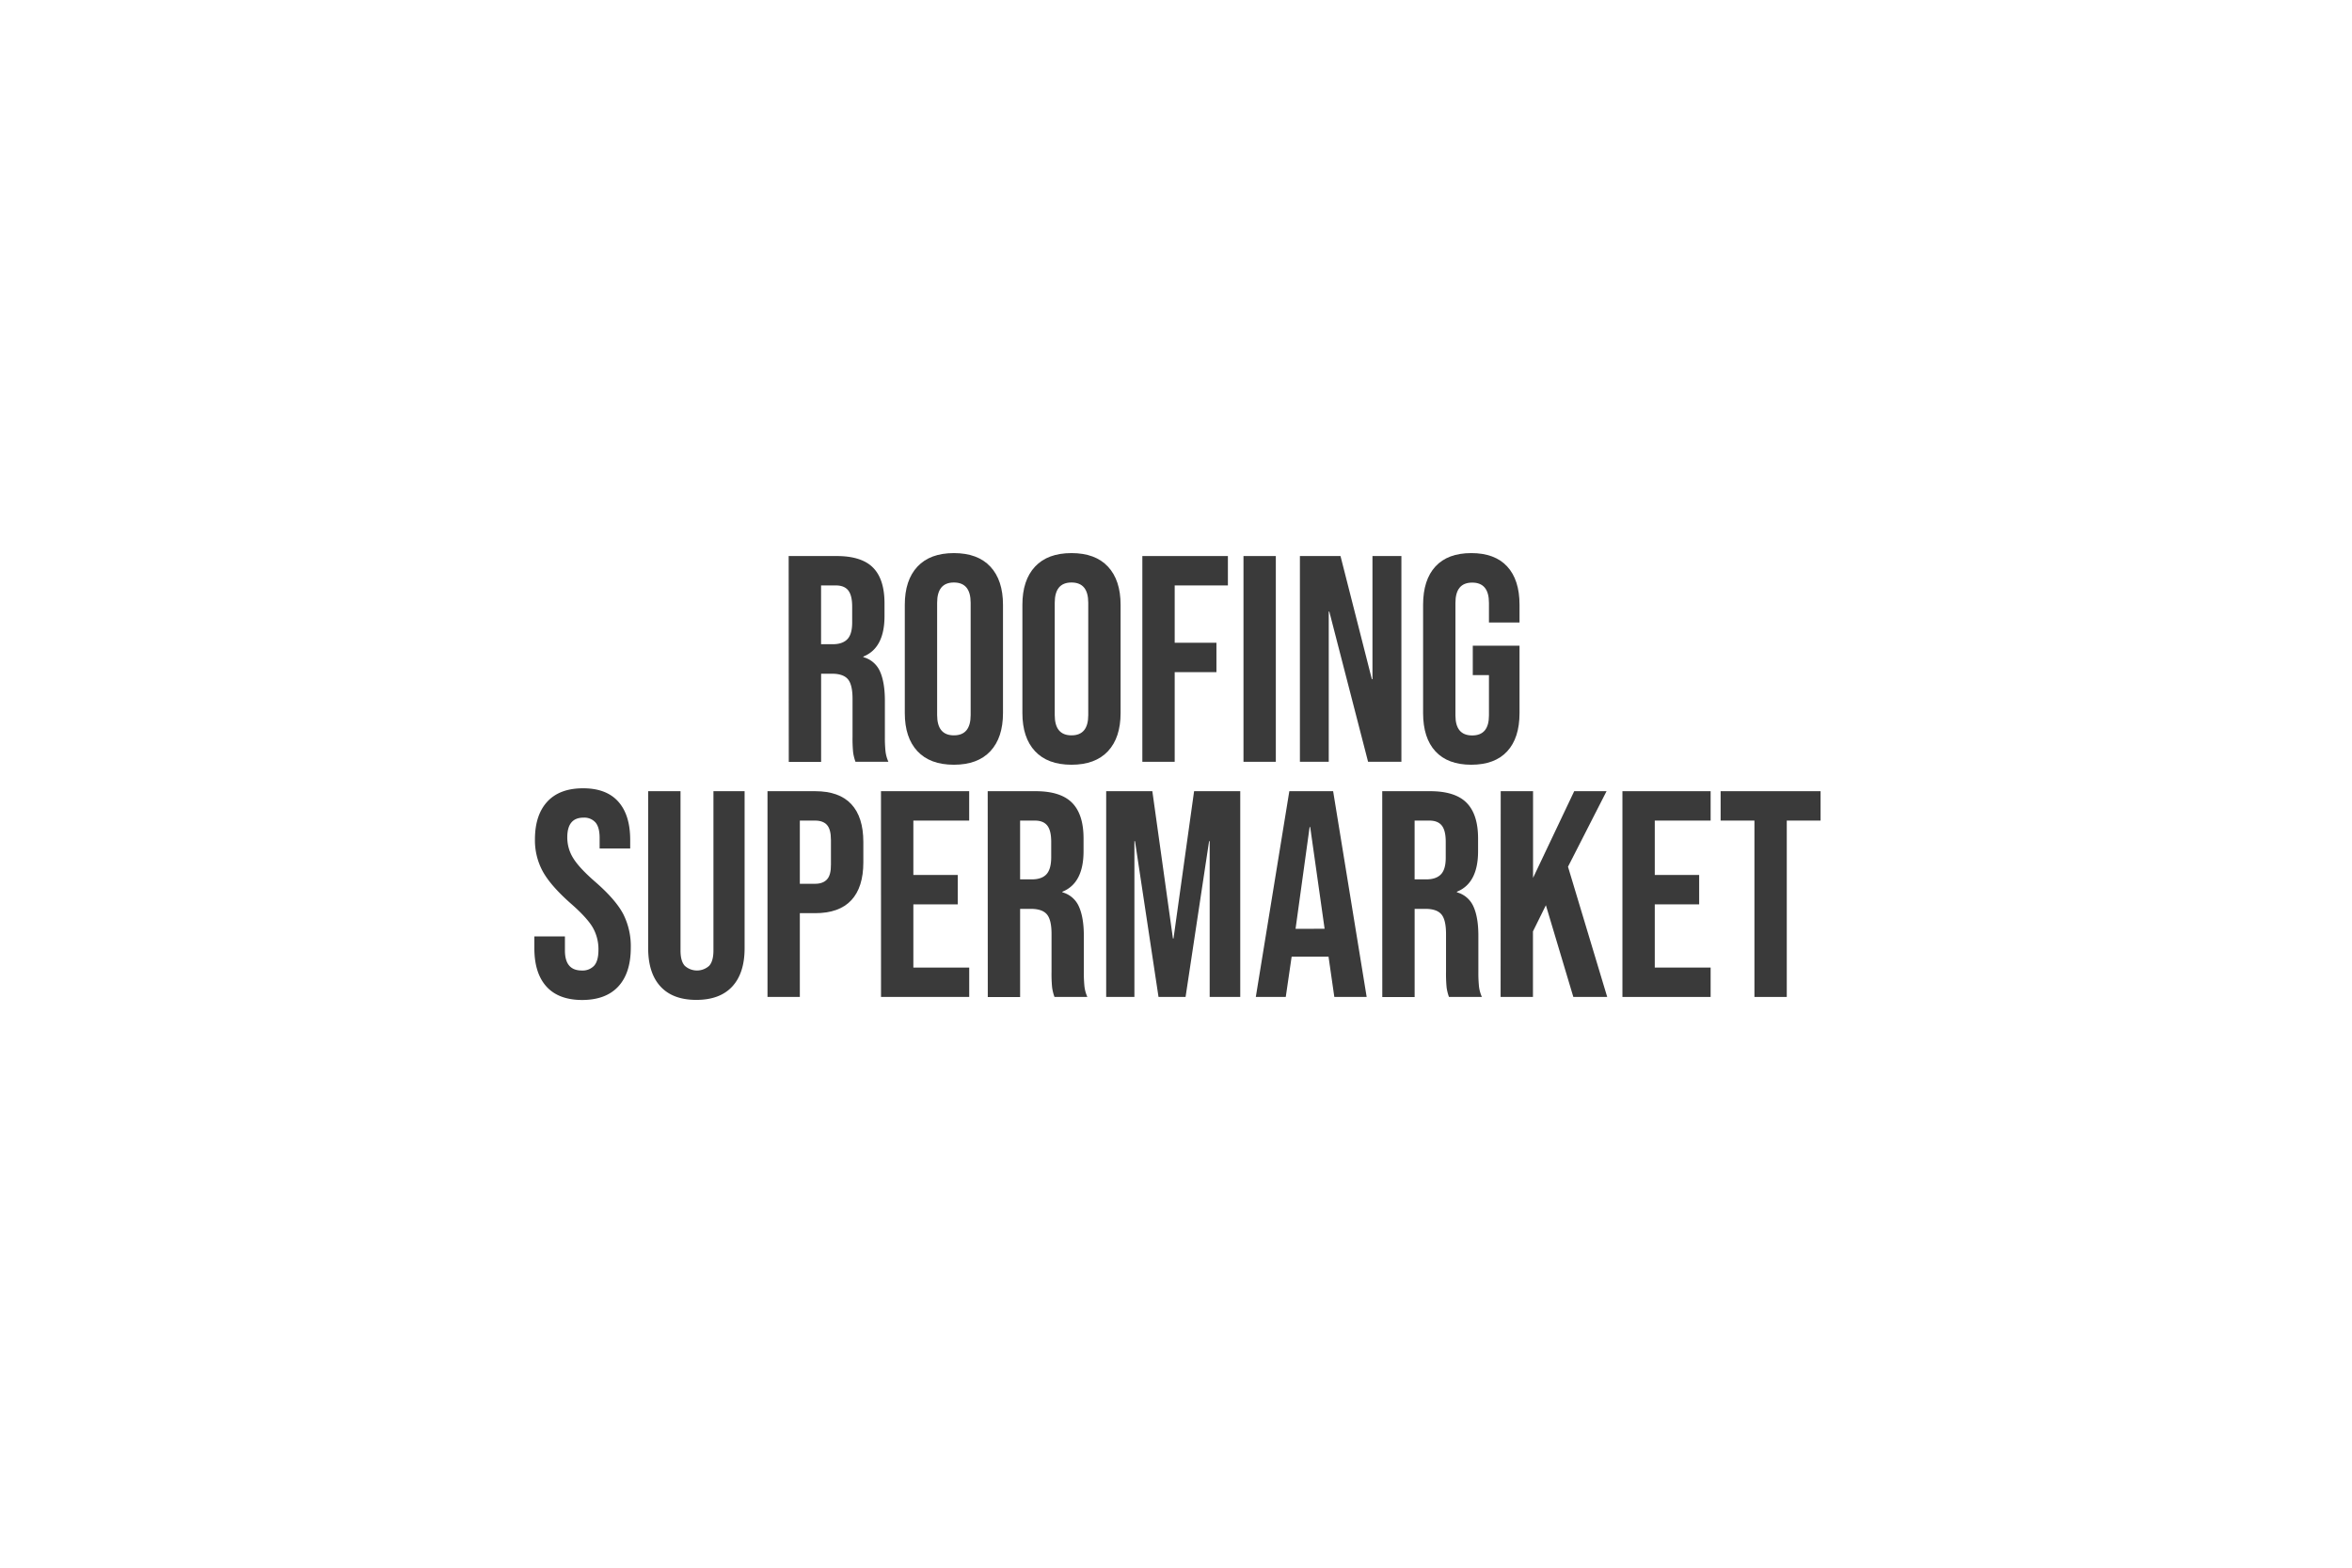
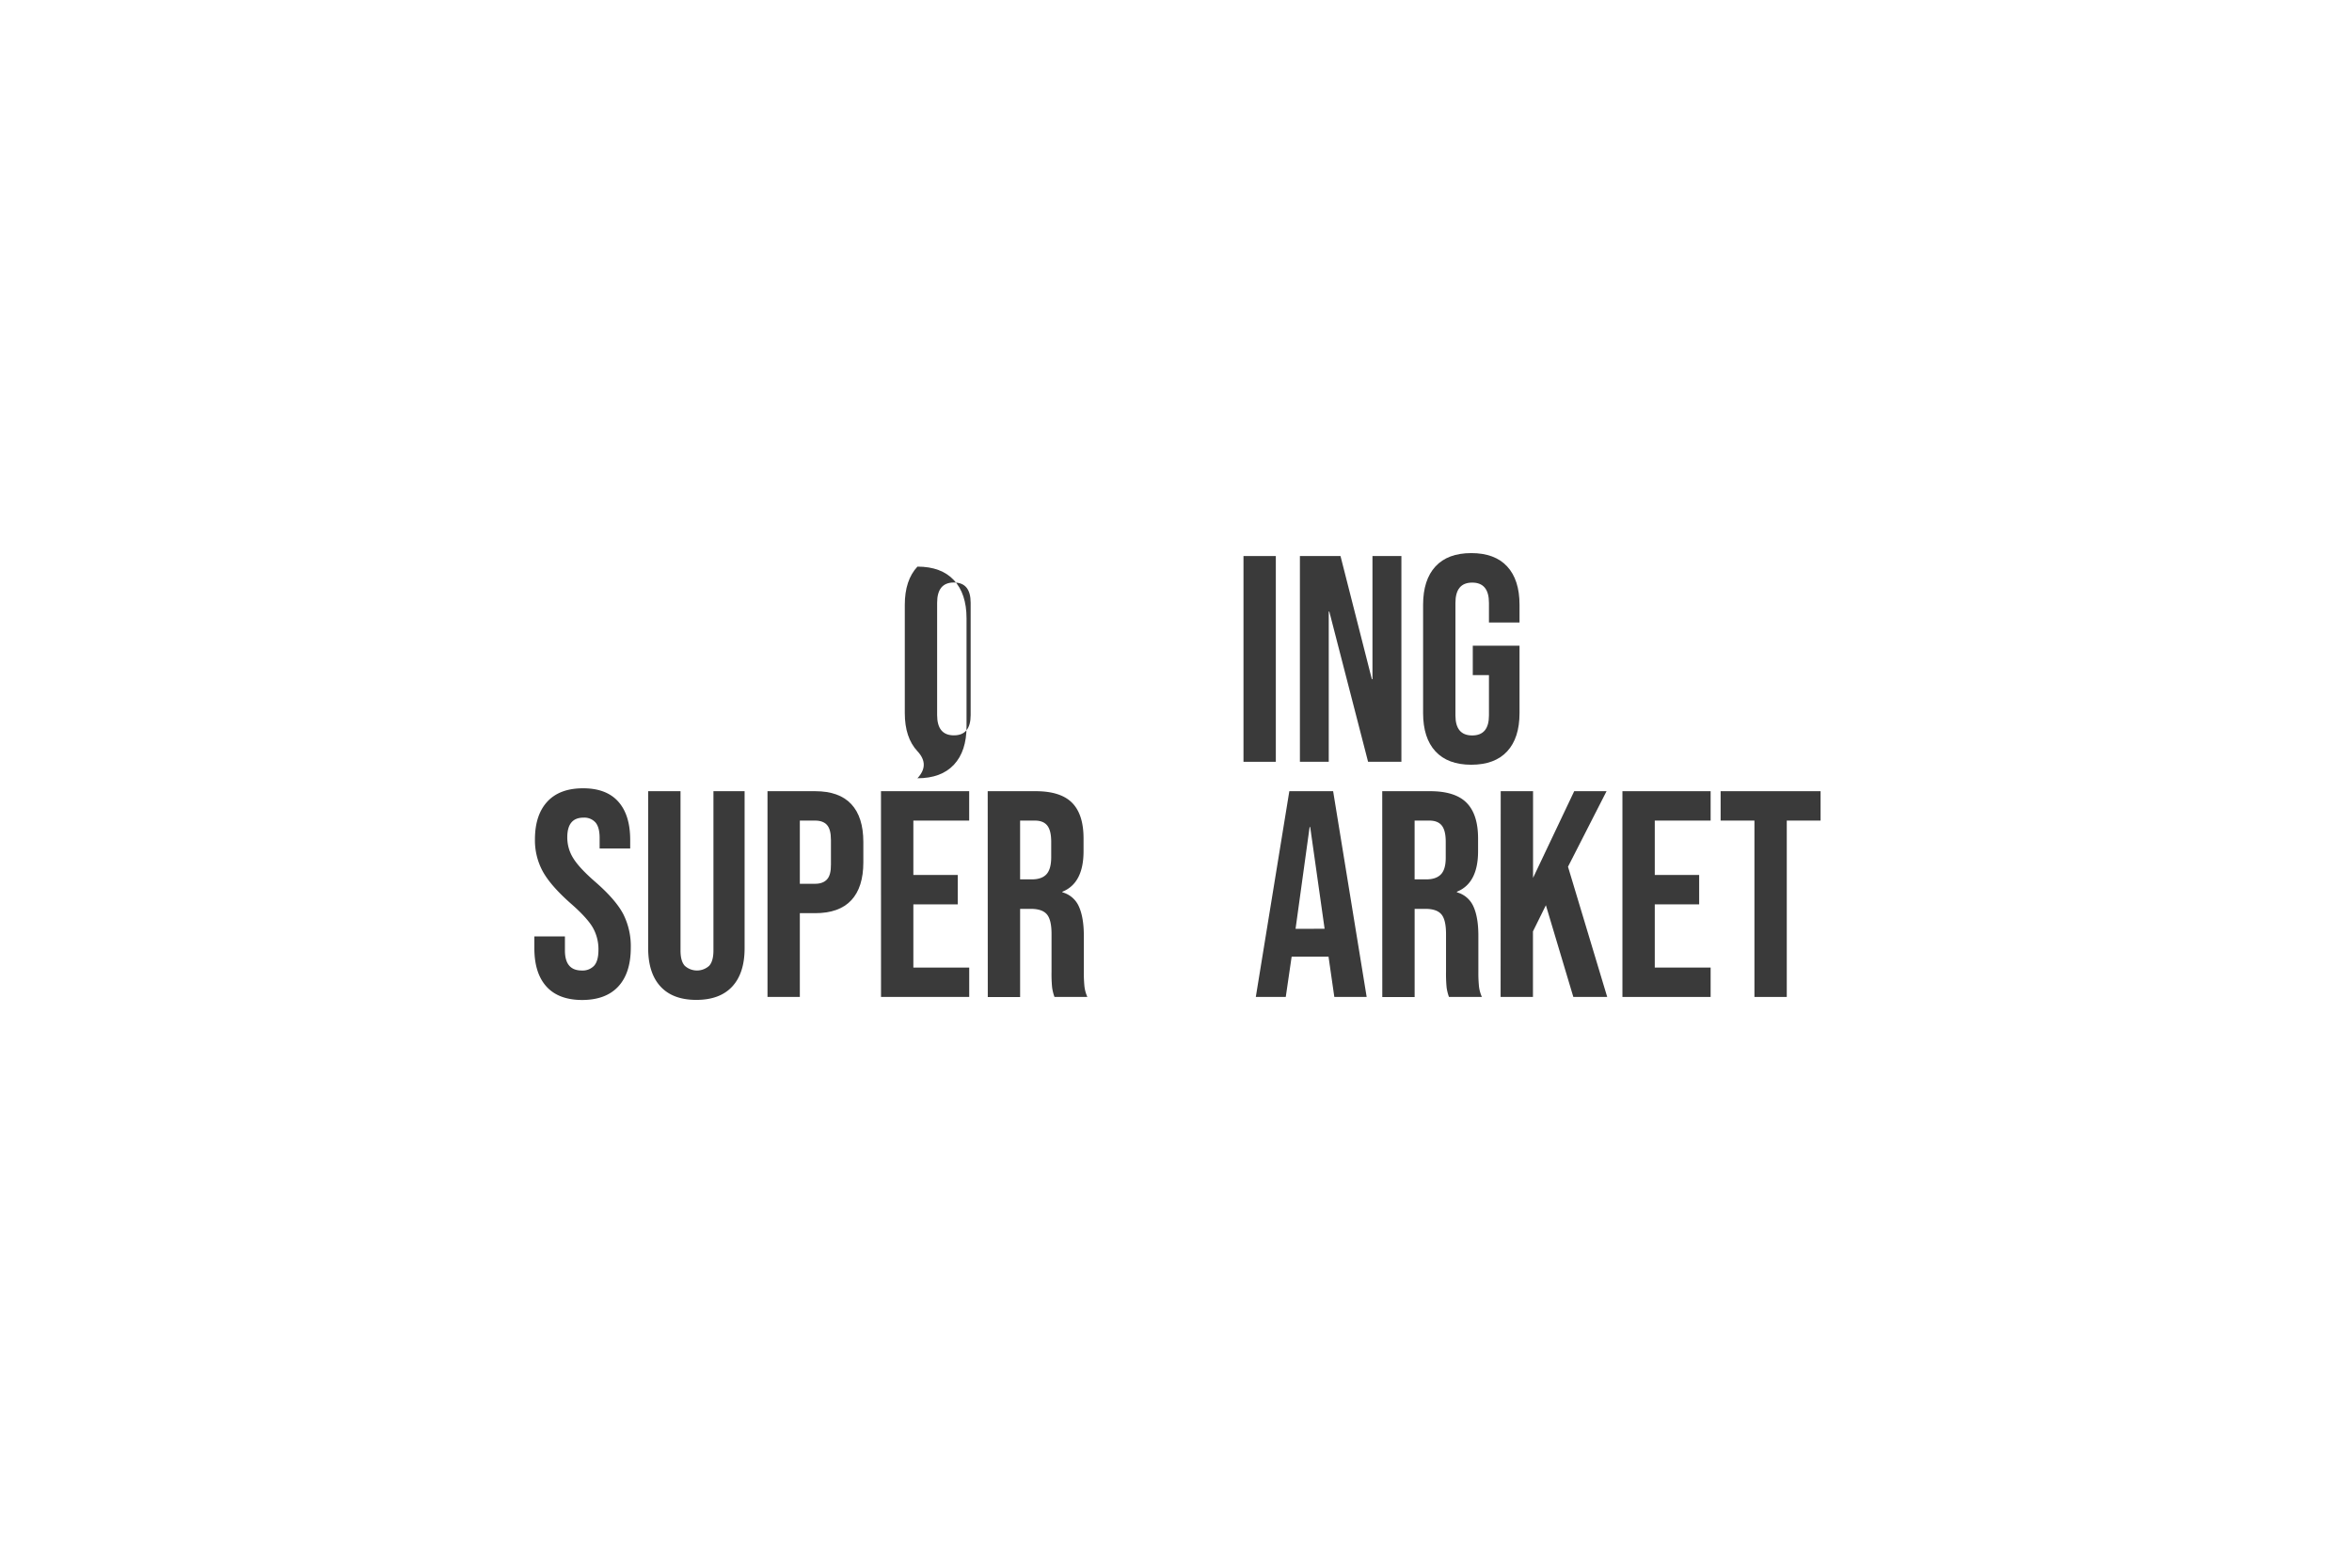
<svg xmlns="http://www.w3.org/2000/svg" id="Layer_1" data-name="Layer 1" viewBox="0 0 1200 800">
  <defs>
    <style>.cls-1{fill:#3a3a3a;}</style>
  </defs>
  <title>Roofing Supermarket</title>
-   <path class="cls-1" d="M402.38,283.75h24.45q12.75,0,18.6,5.92t5.85,18.23v6.45q0,16.35-10.8,20.7v.3A12.89,12.89,0,0,1,449,342.7q2.46,5.55,2.47,14.85V376a70.44,70.44,0,0,0,.3,7.27,18.21,18.21,0,0,0,1.5,5.48h-16.8a24,24,0,0,1-1.2-4.8,72.21,72.21,0,0,1-.3-8.1v-19.2q0-7.2-2.33-10t-8-2.85h-5.7v45h-16.5Zm22.5,45c3.3,0,5.77-.85,7.43-2.55s2.47-4.55,2.47-8.55v-8.1q0-5.7-2-8.25t-6.37-2.55h-7.5v30Z" />
-   <path class="cls-1" d="M468.08,383.35q-6.45-6.9-6.45-19.5v-55.2q0-12.6,6.45-19.5t18.6-6.9q12.15,0,18.6,6.9t6.45,19.5v55.2q0,12.6-6.45,19.5t-18.6,6.9Q474.53,390.25,468.08,383.35Zm27.15-18.45V307.6q0-10.35-8.55-10.35t-8.55,10.35v57.3q0,10.35,8.55,10.35T495.23,364.9Z" />
-   <path class="cls-1" d="M528.08,383.35q-6.45-6.9-6.45-19.5v-55.2q0-12.6,6.45-19.5t18.6-6.9q12.15,0,18.6,6.9t6.45,19.5v55.2q0,12.6-6.45,19.5t-18.6,6.9Q534.53,390.25,528.08,383.35Zm27.15-18.45V307.6q0-10.35-8.55-10.35t-8.55,10.35v57.3q0,10.35,8.55,10.35T555.23,364.9Z" />
-   <path class="cls-1" d="M582.83,283.75h43.65v15H599.33V328h21.3v15h-21.3v45.75h-16.5Z" />
+   <path class="cls-1" d="M468.08,383.35q-6.45-6.9-6.45-19.5v-55.2q0-12.6,6.45-19.5q12.15,0,18.6,6.9t6.45,19.5v55.2q0,12.6-6.45,19.5t-18.6,6.9Q474.53,390.25,468.08,383.35Zm27.15-18.45V307.6q0-10.35-8.55-10.35t-8.55,10.35v57.3q0,10.35,8.55,10.35T495.23,364.9Z" />
  <path class="cls-1" d="M634.43,283.75h16.5v105h-16.5Z" />
  <path class="cls-1" d="M663.22,283.75h20.71l16,62.85h.31V283.75H715v105H698L678.22,312.1h-.29v76.65H663.22Z" />
  <path class="cls-1" d="M732.37,383.42q-6.3-6.81-6.3-19.57v-55.2q0-12.75,6.3-19.58t18.3-6.82q12,0,18.3,6.82t6.3,19.58v9h-15.6v-10q0-10.35-8.55-10.35t-8.55,10.35v57.45q0,10.2,8.55,10.2t8.55-10.2V344.5h-8.25v-15h23.85v34.35q0,12.75-6.3,19.57t-18.3,6.83Q738.67,390.25,732.37,383.42Z" />
  <path class="cls-1" d="M278.78,503.42q-6.15-6.81-6.15-19.57v-6h15.6v7.2q0,10.2,8.55,10.2a8,8,0,0,0,6.38-2.48c1.44-1.65,2.17-4.32,2.17-8a22.28,22.28,0,0,0-3-11.63q-3-5-11.1-12.07-10.2-9-14.25-16.28a33.17,33.17,0,0,1-4.05-16.42q0-12.45,6.3-19.28t18.3-6.82q11.85,0,17.93,6.82t6.07,19.58V433h-15.6v-5.4q0-5.4-2.1-7.88a7.61,7.61,0,0,0-6.15-2.47q-8.25,0-8.25,10.05A19.83,19.83,0,0,0,292.51,438q3.06,4.95,11.17,12,10.35,9,14.25,16.35a36.29,36.29,0,0,1,3.9,17.25q0,12.9-6.37,19.8t-18.53,6.9Q284.93,510.25,278.78,503.42Z" />
  <path class="cls-1" d="M337,503.42q-6.3-6.81-6.3-19.57v-80.1h16.5v81.3c0,3.6.72,6.2,2.18,7.8a9.27,9.27,0,0,0,12.45,0c1.44-1.6,2.17-4.2,2.17-7.8v-81.3h15.9v80.1q0,12.75-6.3,19.57t-18.3,6.83Q343.28,510.25,337,503.42Z" />
  <path class="cls-1" d="M391.58,403.75h24.3q12.3,0,18.45,6.6t6.15,19.35v10.35q0,12.75-6.15,19.35T415.88,466h-7.8v42.75h-16.5ZM415.88,451q4,0,6.07-2.25t2-7.65V428.65q0-5.4-2-7.65t-6.07-2.25h-7.8V451Z" />
  <path class="cls-1" d="M449.48,403.75h45v15H466V446.5h22.65v15H466v32.25h28.5v15h-45Z" />
  <path class="cls-1" d="M503.93,403.75h24.45q12.74,0,18.6,5.92t5.85,18.23v6.45q0,16.35-10.8,20.7v.3a12.89,12.89,0,0,1,8.47,7.35q2.47,5.55,2.48,14.85V496a67.71,67.71,0,0,0,.3,7.27,17.92,17.92,0,0,0,1.5,5.48H538a24,24,0,0,1-1.2-4.8,69.8,69.8,0,0,1-.3-8.1v-19.2q0-7.2-2.33-10t-8-2.85h-5.7v45h-16.5Zm22.5,45q5,0,7.42-2.55t2.48-8.55v-8.1q0-5.7-2-8.25t-6.37-2.55h-7.5v30Z" />
-   <path class="cls-1" d="M564.38,403.75h23.55l10.5,75.15h.3l10.5-75.15h23.55v105h-15.6v-79.5h-.3l-12,79.5h-13.8l-12-79.5h-.3v79.5h-14.4Z" />
  <path class="cls-1" d="M657.82,403.75h22.35l17.11,105h-16.5l-3-20.85v.3H659l-3,20.55H640.72Zm18,70.2-7.35-51.9h-.3L661,474Z" />
  <path class="cls-1" d="M705.22,403.75h24.45q12.75,0,18.6,5.92t5.85,18.23v6.45q0,16.35-10.8,20.7v.3a12.89,12.89,0,0,1,8.48,7.35q2.48,5.55,2.47,14.85V496a70.44,70.44,0,0,0,.3,7.27,18.21,18.21,0,0,0,1.5,5.48h-16.8a24,24,0,0,1-1.2-4.8,72.21,72.21,0,0,1-.3-8.1v-19.2q0-7.2-2.32-10t-8-2.85h-5.7v45h-16.5Zm22.5,45q4.95,0,7.43-2.55t2.47-8.55v-8.1q0-5.7-2-8.25t-6.38-2.55h-7.5v30Z" />
  <path class="cls-1" d="M765.67,403.75h16.5V448l21-44.25h16.5L800,442.3l20,66.45H802.72l-14-46.8-6.6,13.35v33.45h-16.5Z" />
  <path class="cls-1" d="M827.77,403.75h45v15h-28.5V446.5h22.65v15H844.27v32.25h28.5v15h-45Z" />
  <path class="cls-1" d="M895.12,418.75H877.87v-15h51v15H911.62v90h-16.5Z" />
</svg>